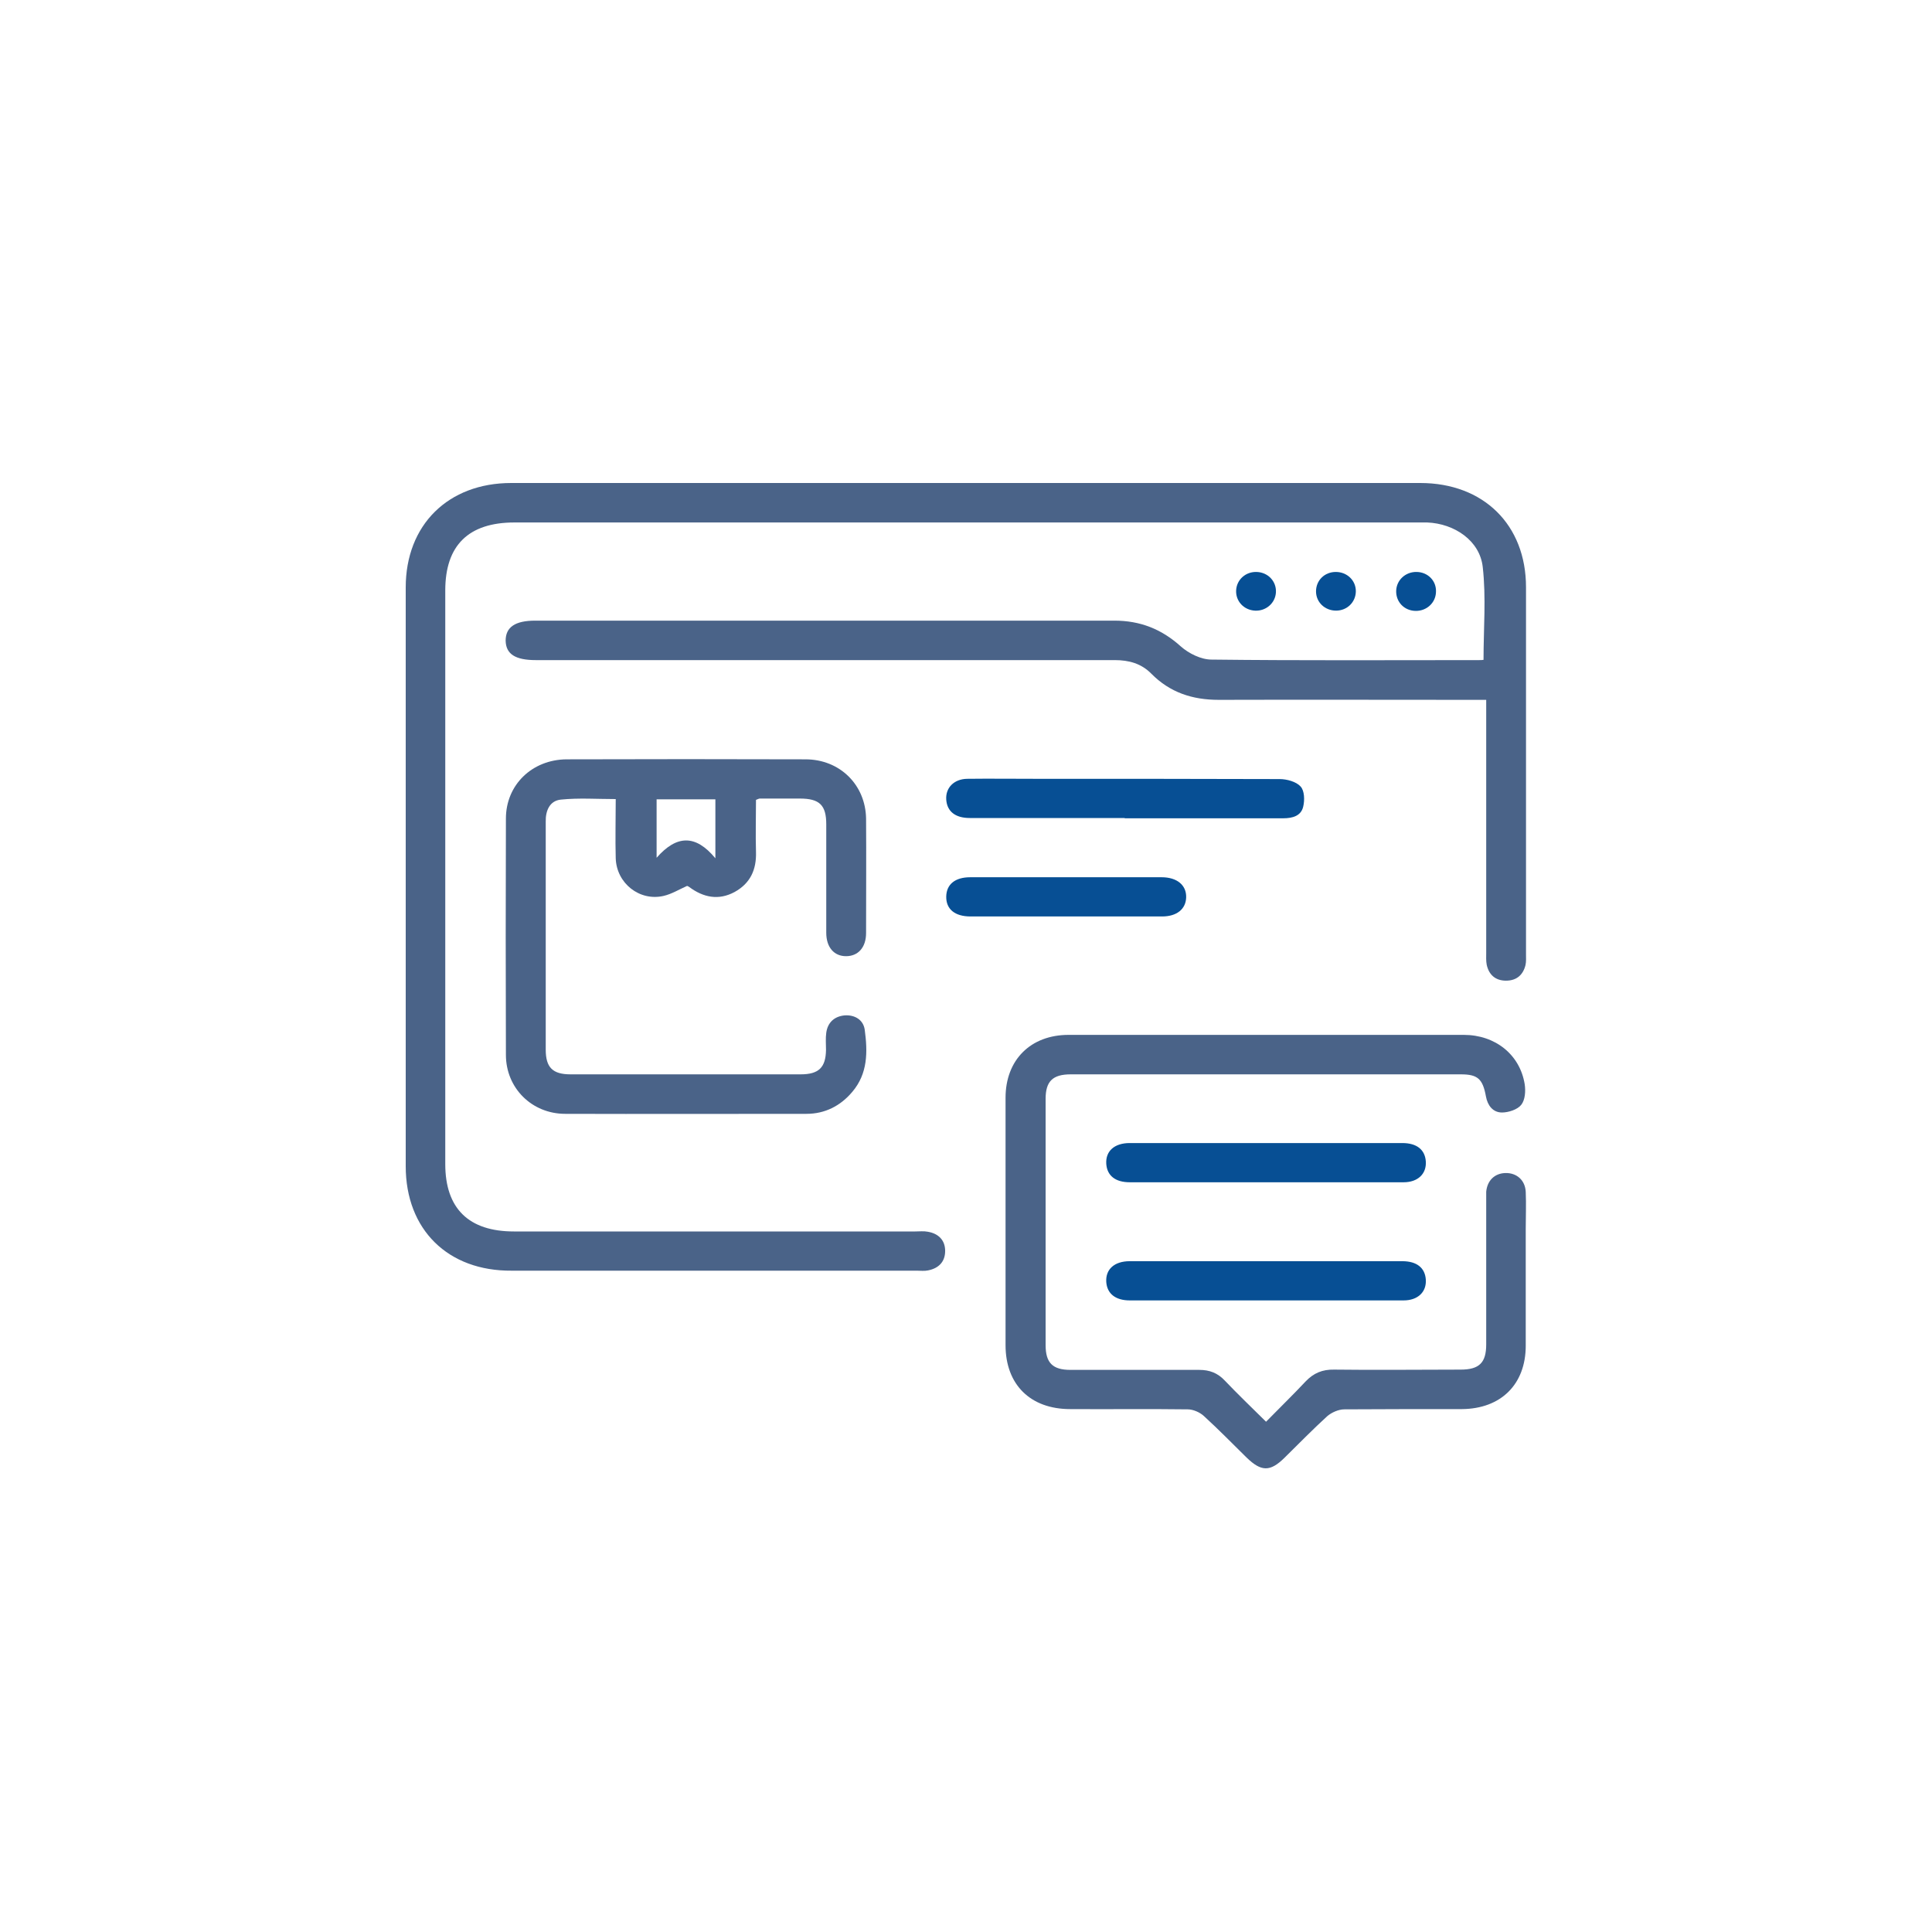
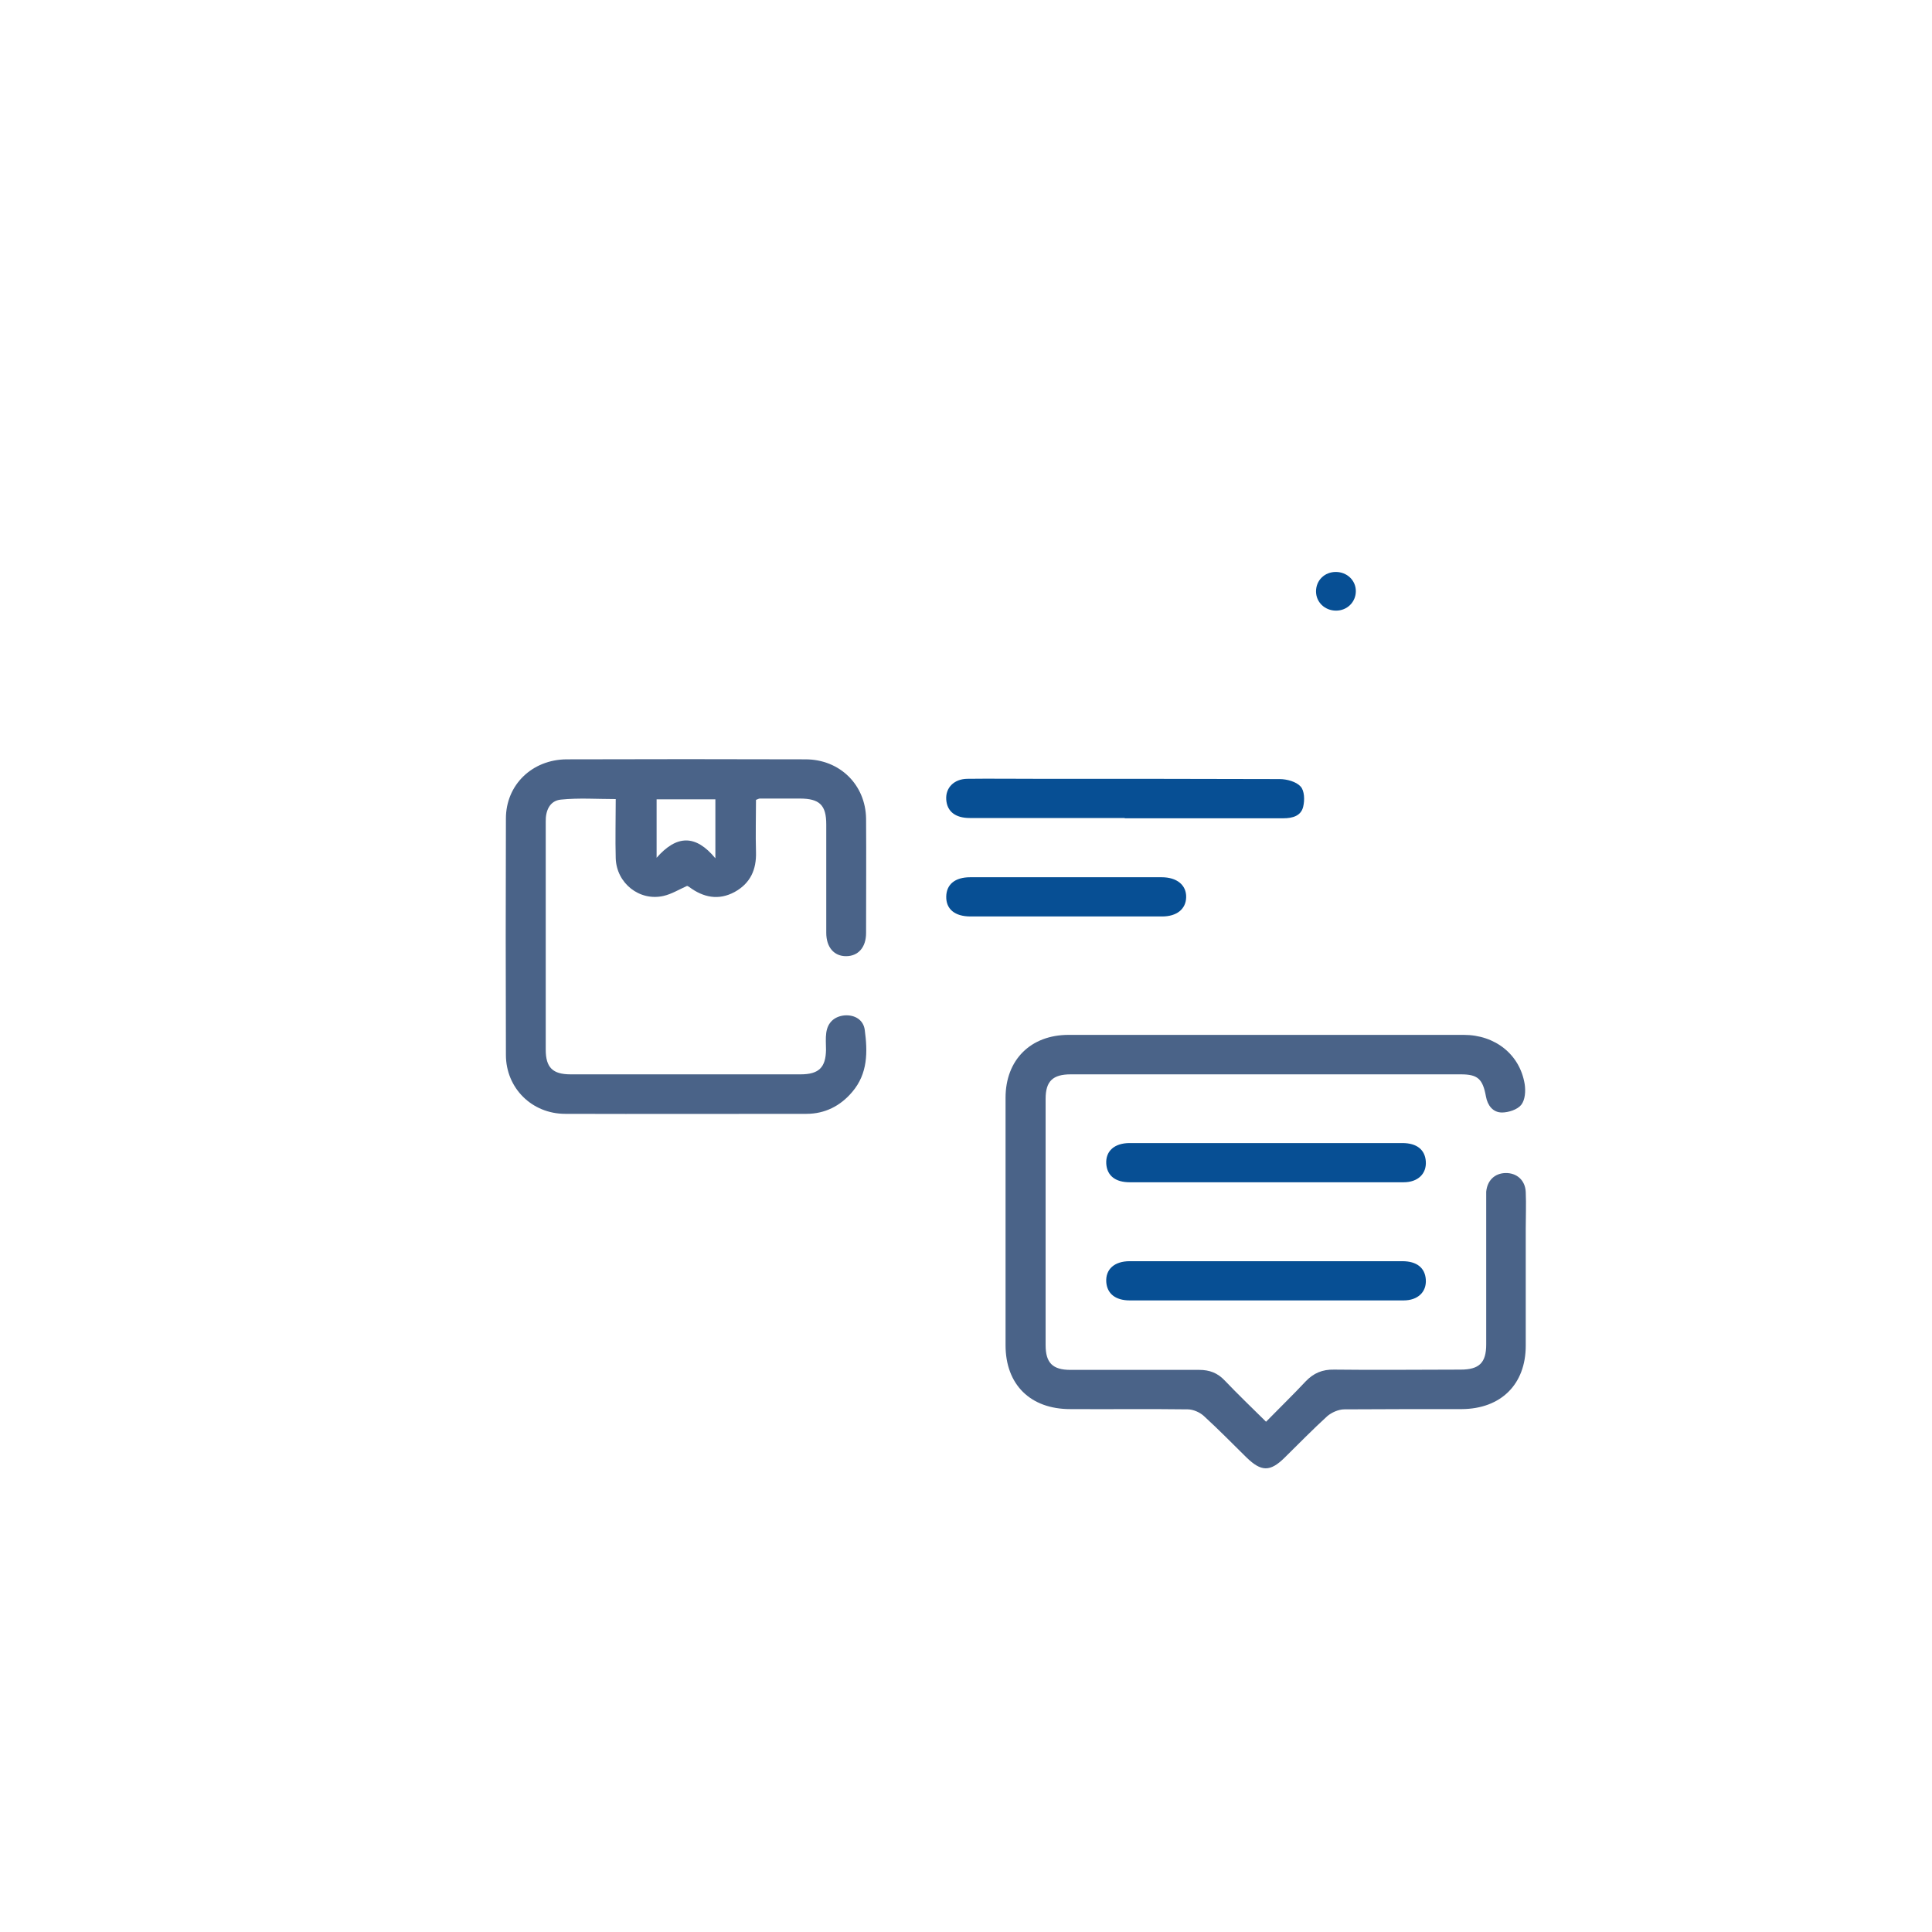
<svg xmlns="http://www.w3.org/2000/svg" width="100" height="100" viewBox="0 0 100 100" fill="none">
  <g clip-path="url(#clip0_325_5174)">
-     <path d="M76.926 36.224C76.621 36.224 76.386 36.224 76.151 36.224C71.795 36.224 67.439 36.211 63.083 36.224C61.713 36.224 60.552 35.843 59.584 34.862C59.072 34.345 58.436 34.167 57.703 34.167C47.718 34.167 37.72 34.167 27.735 34.167C26.67 34.167 26.186 33.854 26.172 33.16C26.172 32.465 26.656 32.124 27.707 32.124C37.692 32.124 47.691 32.124 57.675 32.124C59.017 32.124 60.123 32.56 61.119 33.459C61.534 33.827 62.17 34.14 62.709 34.14C67.328 34.195 71.947 34.167 76.552 34.167C76.635 34.167 76.718 34.167 76.787 34.154C76.787 32.533 76.926 30.925 76.746 29.345C76.594 27.983 75.28 27.098 73.869 27.043C73.676 27.043 73.482 27.043 73.288 27.043C57.731 27.043 42.173 27.043 26.628 27.043C24.25 27.043 23.047 28.228 23.047 30.558C23.047 40.461 23.047 50.364 23.047 60.253C23.047 62.555 24.264 63.74 26.601 63.74C33.529 63.74 40.458 63.74 47.372 63.74C47.594 63.74 47.815 63.713 48.022 63.754C48.576 63.849 48.921 64.19 48.921 64.748C48.921 65.307 48.589 65.647 48.036 65.756C47.843 65.797 47.649 65.77 47.455 65.77C40.472 65.77 33.474 65.77 26.49 65.77C23.185 65.797 21 63.645 21 60.362C21 50.377 21 40.393 21 30.408C21 27.166 23.199 25 26.463 25C42.145 25 57.827 25 73.51 25C76.787 25 78.986 27.166 78.986 30.394C78.986 36.728 78.986 43.062 78.986 49.383C78.986 49.574 79 49.778 78.959 49.955C78.834 50.459 78.502 50.759 77.949 50.759C77.396 50.759 77.064 50.446 76.953 49.941C76.912 49.737 76.926 49.519 76.926 49.301C76.926 45.201 76.926 41.101 76.926 37.001V36.211V36.224Z" fill="#4A6388" />
    <path d="M65.544 73.575C66.263 72.839 66.941 72.185 67.577 71.504C67.992 71.069 68.448 70.878 69.057 70.891C71.242 70.919 73.413 70.891 75.598 70.891C76.566 70.891 76.926 70.537 76.926 69.584C76.926 67.118 76.926 64.653 76.926 62.187C76.926 62.024 76.926 61.846 76.926 61.683C76.981 61.097 77.368 60.73 77.921 60.716C78.502 60.702 78.945 61.084 78.972 61.697C79 62.337 78.972 62.977 78.972 63.604C78.972 65.62 78.972 67.636 78.972 69.652C78.972 71.654 77.686 72.921 75.667 72.935C73.634 72.935 71.615 72.935 69.582 72.948C69.278 72.948 68.919 73.112 68.697 73.302C67.937 73.997 67.218 74.733 66.485 75.455C65.738 76.19 65.281 76.177 64.521 75.441C63.788 74.719 63.069 73.984 62.308 73.289C62.101 73.098 61.755 72.948 61.478 72.948C59.446 72.921 57.426 72.948 55.394 72.935C53.333 72.935 52.047 71.668 52.047 69.624C52.047 65.361 52.047 61.084 52.047 56.82C52.047 54.858 53.347 53.565 55.311 53.565C62.128 53.565 68.946 53.565 75.764 53.565C77.396 53.565 78.668 54.586 78.917 56.112C78.972 56.466 78.945 56.929 78.737 57.188C78.544 57.433 78.074 57.583 77.742 57.583C77.272 57.583 76.995 57.215 76.912 56.752C76.746 55.839 76.483 55.608 75.612 55.608C68.877 55.608 62.156 55.608 55.421 55.608C54.495 55.608 54.121 55.962 54.121 56.874C54.121 61.124 54.121 65.374 54.121 69.624C54.121 70.537 54.481 70.905 55.407 70.905C57.634 70.905 59.847 70.905 62.073 70.905C62.612 70.905 63.027 71.069 63.387 71.45C64.051 72.145 64.742 72.812 65.53 73.588L65.544 73.575Z" fill="#4A6388" />
    <path d="M39.13 41.401C39.13 42.314 39.103 43.199 39.13 44.098C39.158 45.011 38.84 45.719 38.024 46.169C37.194 46.618 36.406 46.455 35.673 45.91C35.618 45.869 35.562 45.855 35.562 45.855C35.134 46.046 34.76 46.278 34.345 46.373C33.101 46.659 31.912 45.719 31.87 44.425C31.842 43.431 31.87 42.436 31.87 41.36C30.902 41.36 29.962 41.292 29.035 41.387C28.454 41.442 28.233 41.959 28.247 42.532C28.247 44.316 28.247 46.1 28.247 47.885C28.247 50.037 28.247 52.176 28.247 54.328C28.247 55.254 28.606 55.608 29.533 55.608C33.502 55.608 37.471 55.608 41.44 55.608C42.38 55.608 42.74 55.254 42.754 54.342C42.754 54.042 42.726 53.742 42.767 53.456C42.837 52.939 43.169 52.612 43.708 52.557C44.247 52.516 44.69 52.789 44.759 53.306C44.911 54.437 44.925 55.568 44.109 56.521C43.5 57.243 42.698 57.652 41.744 57.652C37.581 57.652 33.419 57.665 29.256 57.652C27.528 57.652 26.186 56.317 26.186 54.6C26.172 50.528 26.172 46.441 26.186 42.368C26.186 40.624 27.541 39.317 29.325 39.303C33.447 39.29 37.568 39.29 41.689 39.303C43.473 39.303 44.8 40.624 44.828 42.368C44.842 44.343 44.828 46.318 44.828 48.294C44.828 49.043 44.413 49.492 43.791 49.492C43.169 49.492 42.767 49.029 42.767 48.28C42.767 46.414 42.767 44.548 42.767 42.668C42.767 41.673 42.422 41.333 41.398 41.333C40.707 41.333 40.015 41.333 39.324 41.333C39.282 41.333 39.241 41.36 39.13 41.401ZM37.028 41.374H33.986V44.398C35.023 43.213 36.005 43.185 37.028 44.425V41.374Z" fill="#4A6388" />
    <path d="M58.215 42.34C55.546 42.34 52.863 42.34 50.194 42.34C49.447 42.34 49.019 42 48.977 41.387C48.936 40.774 49.378 40.325 50.056 40.311C51.218 40.297 52.379 40.311 53.555 40.311C57.786 40.311 62.005 40.311 66.236 40.325C66.61 40.325 67.094 40.461 67.315 40.706C67.522 40.924 67.536 41.414 67.453 41.755C67.343 42.231 66.9 42.354 66.43 42.354C64.687 42.354 62.931 42.354 61.188 42.354C60.193 42.354 59.197 42.354 58.215 42.354V42.34Z" fill="#074F94" />
    <path d="M65.53 59.164C67.881 59.164 70.232 59.164 72.583 59.164C73.33 59.164 73.759 59.505 73.8 60.118C73.842 60.758 73.385 61.194 72.652 61.194C71.007 61.194 69.375 61.194 67.729 61.194C64.645 61.194 61.561 61.194 58.477 61.194C57.731 61.194 57.302 60.853 57.26 60.24C57.219 59.586 57.675 59.164 58.477 59.164C60.828 59.164 63.179 59.164 65.53 59.164Z" fill="#074F94" />
    <path d="M65.6 65.279C67.923 65.279 70.26 65.279 72.583 65.279C73.33 65.279 73.759 65.62 73.8 66.233C73.842 66.873 73.385 67.309 72.652 67.309C70.91 67.309 69.154 67.309 67.411 67.309C64.438 67.309 61.451 67.309 58.477 67.309C57.731 67.309 57.302 66.955 57.26 66.355C57.219 65.702 57.675 65.279 58.477 65.279C60.856 65.279 63.221 65.279 65.6 65.279Z" fill="#074F94" />
    <path d="M55.159 47.436C53.513 47.436 51.881 47.436 50.235 47.436C49.419 47.436 48.963 47.054 48.977 46.401C48.991 45.774 49.433 45.406 50.221 45.406C53.527 45.406 56.818 45.406 60.123 45.406C60.925 45.406 61.409 45.815 61.396 46.441C61.382 47.054 60.911 47.436 60.151 47.436C58.491 47.436 56.832 47.436 55.172 47.436H55.159Z" fill="#074F94" />
-     <path d="M63.982 30.558C64.009 30 64.48 29.578 65.06 29.605C65.641 29.632 66.07 30.095 66.042 30.654C66.015 31.212 65.531 31.634 64.964 31.607C64.383 31.58 63.954 31.117 63.982 30.558Z" fill="#074F94" />
    <path d="M69.141 29.604C69.721 29.604 70.178 30.039 70.178 30.598C70.178 31.156 69.735 31.606 69.154 31.606C68.574 31.606 68.117 31.17 68.117 30.611C68.117 30.039 68.56 29.604 69.141 29.604Z" fill="#074F94" />
-     <path d="M73.331 29.604C73.912 29.617 74.354 30.067 74.326 30.639C74.313 31.198 73.843 31.634 73.262 31.62C72.681 31.606 72.252 31.157 72.266 30.585C72.28 30.026 72.75 29.59 73.331 29.604Z" fill="#074F94" />
  </g>
  <defs>
    <clipPath id="clip0_325_5174">
      <rect width="58" height="51" fill="white" transform="translate(21 25)" />
    </clipPath>
  </defs>
</svg>